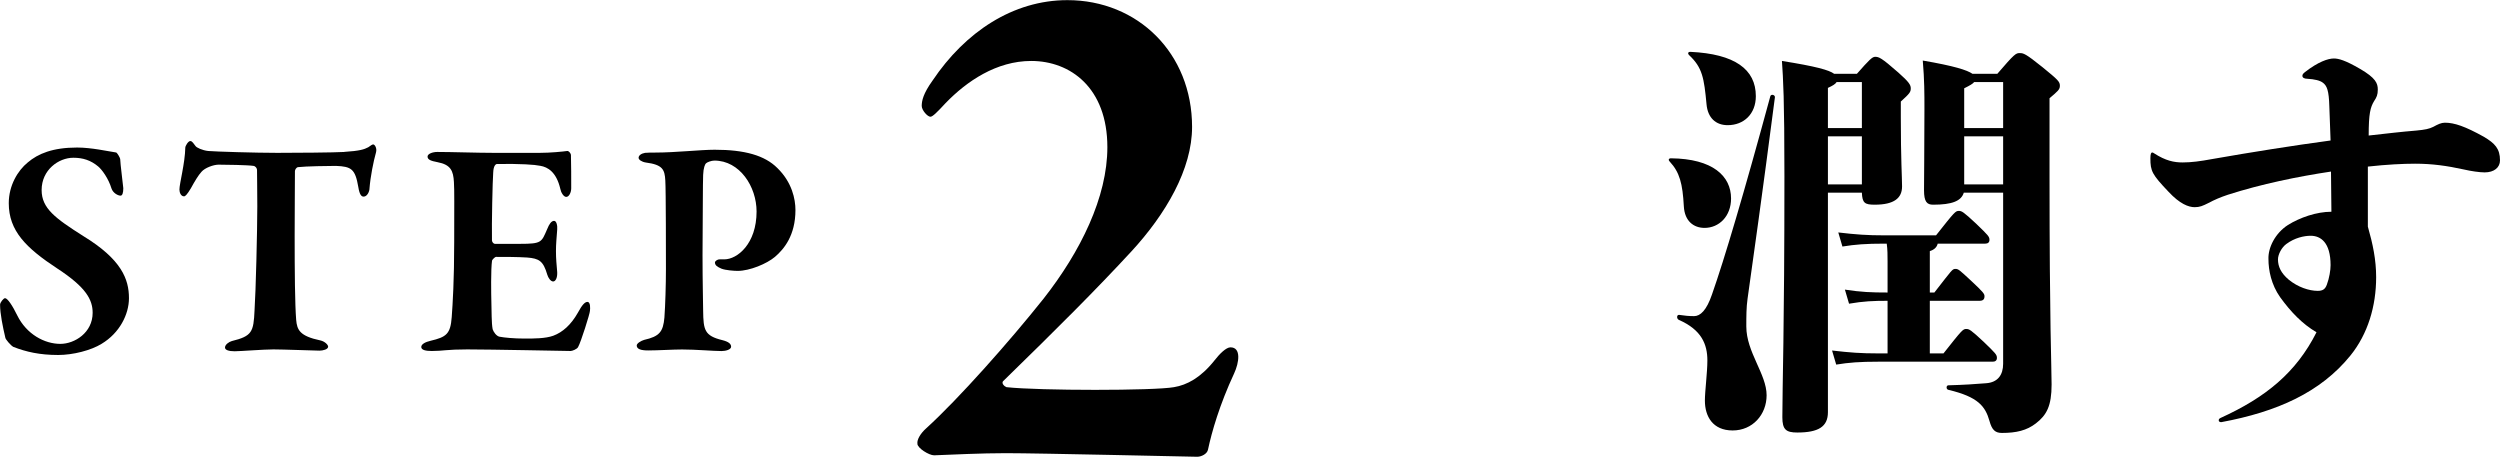
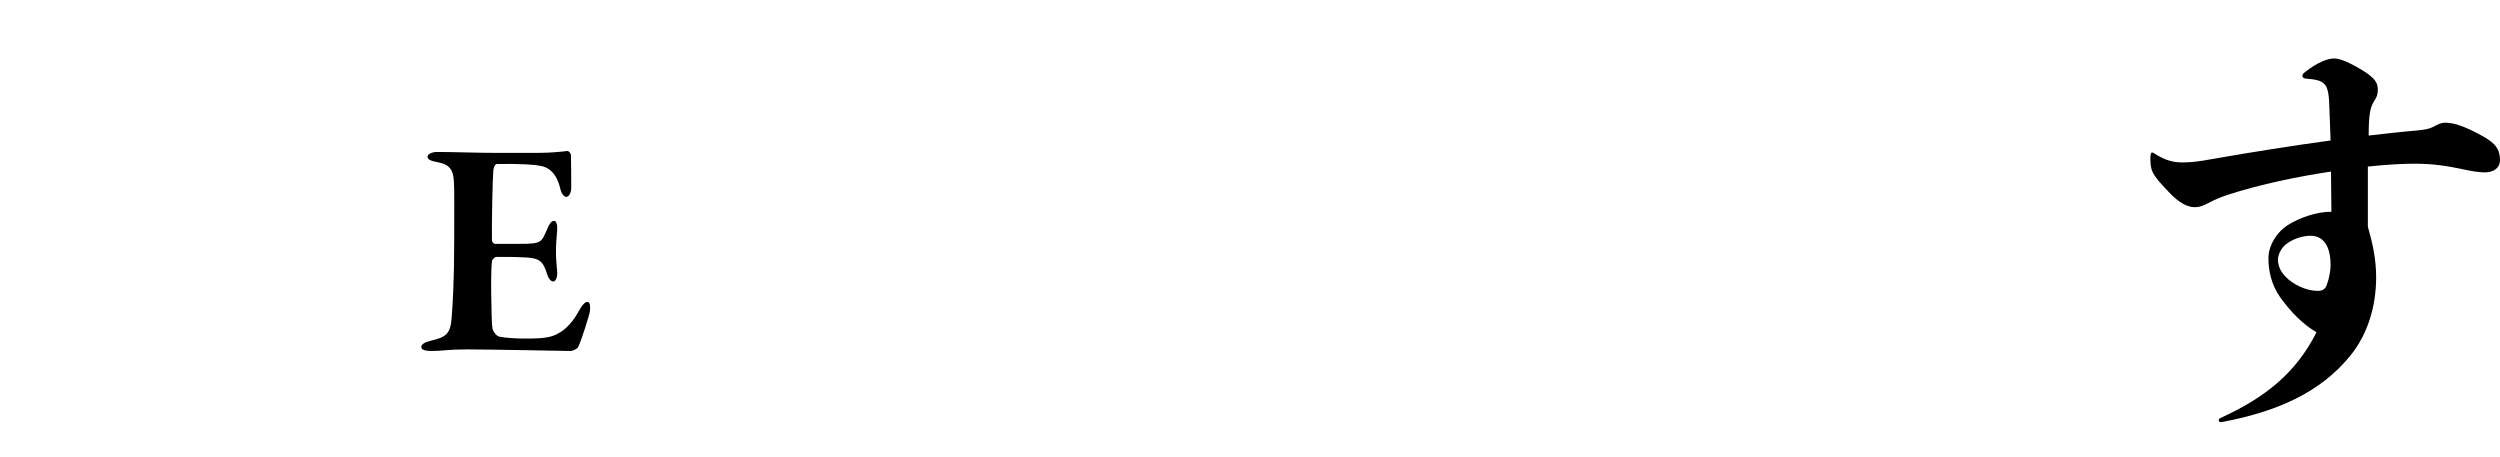
<svg xmlns="http://www.w3.org/2000/svg" id="_レイヤー_2" data-name="レイヤー 2" viewBox="0 0 362.12 66.15">
  <g id="_レイヤー_1-2" data-name="レイヤー 1">
    <g>
-       <path d="M16.83,22.09c.18.09.54.72.58.94,0,.58.45,4.05.45,4.23,0,.67-.13,1.08-.4,1.08-.36,0-1.08-.36-1.31-1.04-.45-1.48-1.4-2.75-1.93-3.19-1.08-.9-2.21-1.26-3.6-1.26-2.12,0-4.59,1.75-4.59,4.68,0,2.65,1.98,4.09,6.03,6.66,5.54,3.38,6.62,6.25,6.62,9,0,2.34-1.35,5.04-3.96,6.61-1.53.95-4.14,1.62-6.3,1.62-2.66,0-4.63-.45-6.48-1.17-.36-.18-1.17-1.12-1.17-1.35-.36-1.53-.76-3.46-.76-4.77,0-.31.5-.94.72-.94.36,0,1.08,1.08,1.76,2.48,1.35,2.75,3.96,4.14,6.25,4.14,2.07,0,4.68-1.62,4.68-4.5,0-1.89-.95-3.69-5.08-6.39-4.59-3.01-7.07-5.49-7.07-9.49,0-2.57,1.31-4.73,2.75-5.9,1.48-1.26,3.6-2.16,7.15-2.16,2.07,0,4.46.54,5.67.72Z" />
-       <path d="M49.88,22c2.21-.14,2.88-.36,3.46-.67.36-.23.54-.41.72-.41.22,0,.58.54.4,1.17-.36,1.26-.81,3.51-.94,5.22,0,.41-.32,1.17-.85,1.17-.32,0-.59-.27-.77-1.39-.45-2.61-.99-2.97-3.24-3.06-1.08,0-4.36.05-5.49.18-.27.04-.45.4-.45.58,0,2.07-.04,5.49-.04,9.36,0,5.17.04,9.94.22,12.19.13,1.44.5,2.34,3.51,2.97.63.14,1.12.63,1.12.9,0,.4-.76.58-1.26.58-.36,0-5.44-.18-6.66-.18-1.4,0-4.86.27-5.62.27-.85,0-1.4-.18-1.4-.54,0-.41.54-.81.99-.94,2.93-.72,3.15-1.31,3.29-4.45.18-2.66.4-11.61.4-15.07,0-2.56-.04-4.05-.04-5.22,0-.4-.36-.63-.49-.63-.81-.13-4.1-.18-5.08-.18-.72,0-1.98.45-2.48,1.04-.45.5-.94,1.3-1.53,2.38-.54.9-.81,1.17-.99,1.17-.45,0-.67-.54-.67-.99,0-.85.81-3.82.85-6.07,0-.23.41-.95.72-.95s.49.41.76.72c.14.23.99.63,1.84.72.99.09,6.93.27,9.99.27,2.52,0,8.28-.04,9.72-.13Z" />
      <path d="M78.2,22.14c1.49,0,3.33-.18,3.96-.27.18-.04.5.27.54.58.04.81.04,3.92.04,4.81,0,.63-.32,1.26-.72,1.26s-.77-.67-.86-1.17c-.58-2.47-1.84-3.15-2.88-3.33-.86-.18-2.79-.31-6.26-.27-.18,0-.54.18-.58,1.26-.09,1.12-.23,7.38-.18,9.81,0,.18.18.5.45.5h3.6c3.2,0,3.11-.23,3.96-2.16.27-.67.58-1.17.99-1.17.36,0,.5.72.45,1.26-.09,1.26-.18,2.07-.18,3.11,0,1.17.09,1.93.18,3.06.04.81-.23,1.35-.59,1.35s-.72-.54-.85-.99c-.58-1.98-1.17-2.34-2.92-2.48-1.44-.09-3.11-.09-4.5-.09-.18,0-.58.45-.58.54-.18,1.26-.13,4.72-.09,6.25.04,1.08,0,2.75.18,3.69.13.4.54.99.99,1.08.72.14,2.12.27,3.65.27,1.35,0,3.01,0,4.14-.41,1.35-.5,2.57-1.58,3.56-3.33.63-1.17,1.03-1.57,1.39-1.57.45,0,.41.94.36,1.31,0,.36-1.3,4.5-1.71,5.22-.14.31-.85.58-1.08.58-.5,0-11.61-.23-14.98-.23-2.97,0-3.51.23-5.13.23-.86,0-1.53-.13-1.53-.58,0-.41.58-.72,1.35-.9,2.29-.54,2.88-.99,3.06-3.42.14-1.89.36-5.35.36-10.89s.04-7.38-.04-8.68c-.09-1.62-.45-2.52-2.38-2.88-.95-.18-1.44-.36-1.44-.81,0-.41.76-.67,1.4-.67,2.11,0,5.8.13,8.14.13h6.75Z" />
-       <path d="M103.46,23.26c-.4,0-1.04.23-1.21.41-.13.13-.36.63-.4,1.66-.05.9-.05,6.48-.09,11.61,0,4.05.09,7.02.09,8.1.04,2.74.18,3.6,2.79,4.23.9.23,1.26.54,1.26.95s-.76.63-1.39.63c-1.17,0-3.73-.23-5.71-.23-1.3,0-3.51.14-4.9.14-1.04,0-1.67-.18-1.67-.72,0-.31.63-.68,1.08-.81,2.21-.5,2.75-1.17,2.93-3.24.13-1.8.22-4.77.22-7.02,0-1.48,0-11.56-.09-12.82-.09-1.58-.36-2.29-2.83-2.61-.58-.09-1.04-.4-1.04-.68,0-.36.41-.63.94-.72.32-.04,1.08-.04,1.49-.04,2.88,0,6.57-.41,8.59-.41,4.32,0,7.25.81,9.09,2.66,2.12,2.07,2.61,4.5,2.61,6.07,0,3.69-1.66,5.67-2.97,6.79-1.17.99-3.65,2.03-5.4,2.03-.5,0-1.75-.09-2.34-.32-.63-.27-.95-.5-.95-.9,0-.18.32-.45.68-.45h.67c1.89,0,4.68-2.25,4.68-6.93,0-3.6-2.43-7.38-6.12-7.38Z" />
-       <path d="M132.89,64.26c-.1-.53.42-1.47,1.26-2.21,4.73-4.3,12.08-12.6,17.01-18.79,5.36-6.83,9.24-14.7,9.24-21.94,0-8.61-5.36-12.49-11.03-12.49-5.04,0-9.34,2.94-12.39,6.09-1.26,1.36-1.89,1.99-2.21,1.99-.42,0-1.26-.94-1.26-1.57,0-.73.21-1.78,1.57-3.67,4.72-7.03,11.65-11.65,19.53-11.65,10.18,0,18.06,7.67,18.06,18.37,0,6.09-3.78,12.6-8.82,18.06-5.14,5.56-10.61,11.02-18.58,18.79-.21.31.21.73.52.84,4.72.52,21.42.52,24.25,0,1.89-.31,3.88-1.36,5.88-3.88.73-.94,1.68-1.89,2.31-1.89,1.58,0,1.26,2.21.53,3.78-2.1,4.51-3.25,8.5-3.78,11.02-.11.63-.95,1.05-1.57,1.05-.53,0-22.89-.52-27.72-.52-3.57,0-7.77.21-10.39.31-.74,0-2.42-1.05-2.42-1.68Z" />
    </g>
    <g>
-       <path d="M243.9,29.89c-.18-3.3-.6-4.92-2.04-6.48-.24-.24-.18-.48.18-.48,6.06.06,8.7,2.58,8.7,5.82,0,2.58-1.74,4.26-3.84,4.26-1.56,0-2.88-.96-3-3.12ZM257.09,14.11c-1.86,14.34-3.12,23.16-3.96,29.16-.18,1.26-.18,2.58-.18,4.02,0,3.72,2.94,6.9,2.94,9.96,0,2.82-2.04,5.1-4.92,5.1s-4.02-2.04-4.02-4.32c0-1.38.36-4.08.36-5.82,0-2.34-.84-4.44-4.14-5.88-.36-.18-.3-.78.06-.72.78.12,1.44.18,2.16.18.9,0,1.8-.84,2.58-3.12,1.8-5.1,4.68-14.82,8.46-28.74.12-.36.72-.18.66.18ZM244.67,7.99c-.24-.24-.18-.48.18-.48,6.42.3,9.48,2.52,9.48,6.42,0,2.58-1.74,4.2-4.08,4.2-1.74,0-2.88-1.08-3.06-3-.36-3.84-.6-5.34-2.52-7.14ZM264.77,27.91v31.8c0,2.1-1.38,2.94-4.44,2.94-1.62,0-2.16-.42-2.16-2.22,0-4.68.3-12.36.3-34.92,0-11.28-.18-14.04-.36-16.68,4.92.78,6.84,1.32,7.56,1.86h3.3c1.8-2.04,2.22-2.46,2.64-2.46.54,0,.9.12,3.36,2.28,1.56,1.38,1.8,1.8,1.8,2.28,0,.54-.12.72-1.44,1.92v2.28c0,6.06.18,8.76.18,10.02,0,1.68-1.14,2.64-3.96,2.64-1.44,0-1.8-.24-1.86-1.74h-4.92ZM266.03,11.89c-.18.3-.6.54-1.26.84v5.82h4.92v-6.66h-3.66ZM264.77,19.75v6.96h4.92v-6.96h-4.92ZM281.51,51.19c2.7-3.42,2.82-3.54,3.3-3.54.42,0,.66.12,2.52,1.86,1.74,1.68,1.92,1.86,1.92,2.34,0,.36-.24.54-.6.54h-16.56c-2.76,0-4.26.12-6.12.42l-.6-2.04c2.58.3,4.14.42,6.72.42h1.32v-7.62c-2.1,0-3.48.06-5.58.42l-.6-2.04c2.34.36,3.84.42,6.18.42v-4.5c0-.84,0-1.74-.12-2.58h-.3c-2.76,0-4.26.12-6.12.42l-.6-2.04c2.58.3,4.14.42,6.72.42h7.44c2.7-3.42,2.82-3.54,3.3-3.54.42,0,.66.12,2.52,1.86,1.74,1.68,1.92,1.86,1.92,2.34,0,.36-.24.54-.6.54h-6.9c-.12.54-.54.9-1.14,1.08v6h.66c2.58-3.3,2.58-3.42,3.06-3.42.42,0,.6.18,2.22,1.68,1.8,1.68,1.98,1.92,1.98,2.28,0,.42-.18.66-.72.66h-7.2v7.62h1.98ZM289.31,10.69c2.52-2.94,2.7-3,3.24-3s.84.06,3.3,2.04c2.28,1.86,2.52,2.1,2.52,2.7,0,.54-.3.78-1.5,1.8v11.46c0,21.18.3,27.54.3,30,0,3.12-.72,4.44-2.28,5.64-1.32,1.02-2.82,1.38-4.92,1.38-.96,0-1.44-.42-1.8-1.74-.6-2.1-1.62-3.48-5.94-4.5-.36-.06-.36-.66,0-.66,2.28-.06,3.96-.18,5.46-.3,1.68-.12,2.46-1.2,2.46-2.82v-24.78h-5.7c-.36,1.2-1.68,1.74-4.44,1.74-.9,0-1.32-.42-1.32-2.1,0-1.32.06-6.6.06-11.76,0-2.22,0-4.2-.24-7.02,4.56.78,6.42,1.38,7.2,1.92h3.6ZM285.95,11.89c-.18.24-.6.48-1.44.9v5.76h5.64v-6.66h-4.2ZM290.15,26.71v-6.96h-5.64v6.96h5.64Z" />
      <path d="M342.98,32.83c.72,2.52,1.2,4.8,1.2,7.32,0,4.2-1.2,8.22-3.72,11.34-4.32,5.34-10.62,8.16-18.72,9.66-.24,0-.36-.12-.36-.24s0-.24.24-.36c6.6-3,10.98-6.6,13.92-12.42-2.04-1.2-3.72-2.94-5.28-5.1-1.26-1.8-1.68-3.84-1.68-5.52-.06-1.62.96-3.72,2.82-4.92,1.74-1.08,4.14-1.92,6.3-1.92,0-1.98-.06-3.9-.06-5.82-4.8.72-10.08,1.8-14.94,3.36-1.08.36-1.92.72-2.82,1.2-.84.42-1.26.6-1.98.6-.9,0-2.16-.48-3.78-2.22-2.4-2.52-2.64-3-2.64-4.86,0-.66.12-.84.24-.84s.12,0,.3.12c1.68,1.08,2.88,1.32,4.14,1.32s2.58-.18,4.2-.48c5.82-1.02,11.88-1.98,17.22-2.7-.06-1.74-.12-3.42-.18-4.92-.06-2.34-.36-3-.9-3.42-.42-.36-1.26-.54-2.28-.6-.48,0-.72-.18-.72-.42,0-.18.06-.3.36-.54,1.92-1.5,3.36-1.98,4.2-1.98.66,0,1.62.24,3.78,1.5,2.28,1.32,2.58,2.1,2.58,3,0,.78-.18,1.14-.54,1.68-.54.9-.78,1.8-.78,4.98,2.7-.3,4.68-.54,6.9-.72,1.26-.12,1.86-.24,2.46-.54.66-.36,1.14-.6,1.68-.6,1.38,0,2.94.54,5.64,2.04,1.62.96,2.34,1.74,2.34,3.42,0,1.02-.84,1.74-2.22,1.74-.72,0-1.98-.18-3-.42-2.46-.54-4.62-.84-7.08-.84-1.74,0-4.14.12-6.84.42v8.7ZM337.04,41.23c.36-.96.54-2.1.54-2.82,0-3.3-1.44-4.26-2.88-4.26-.96,0-2.34.3-3.54,1.2-.66.48-1.2,1.5-1.2,2.22,0,1.02.42,1.98,1.56,2.94,1.32,1.08,2.94,1.62,4.2,1.62.72,0,1.08-.24,1.32-.9Z" />
    </g>
  </g>
</svg>